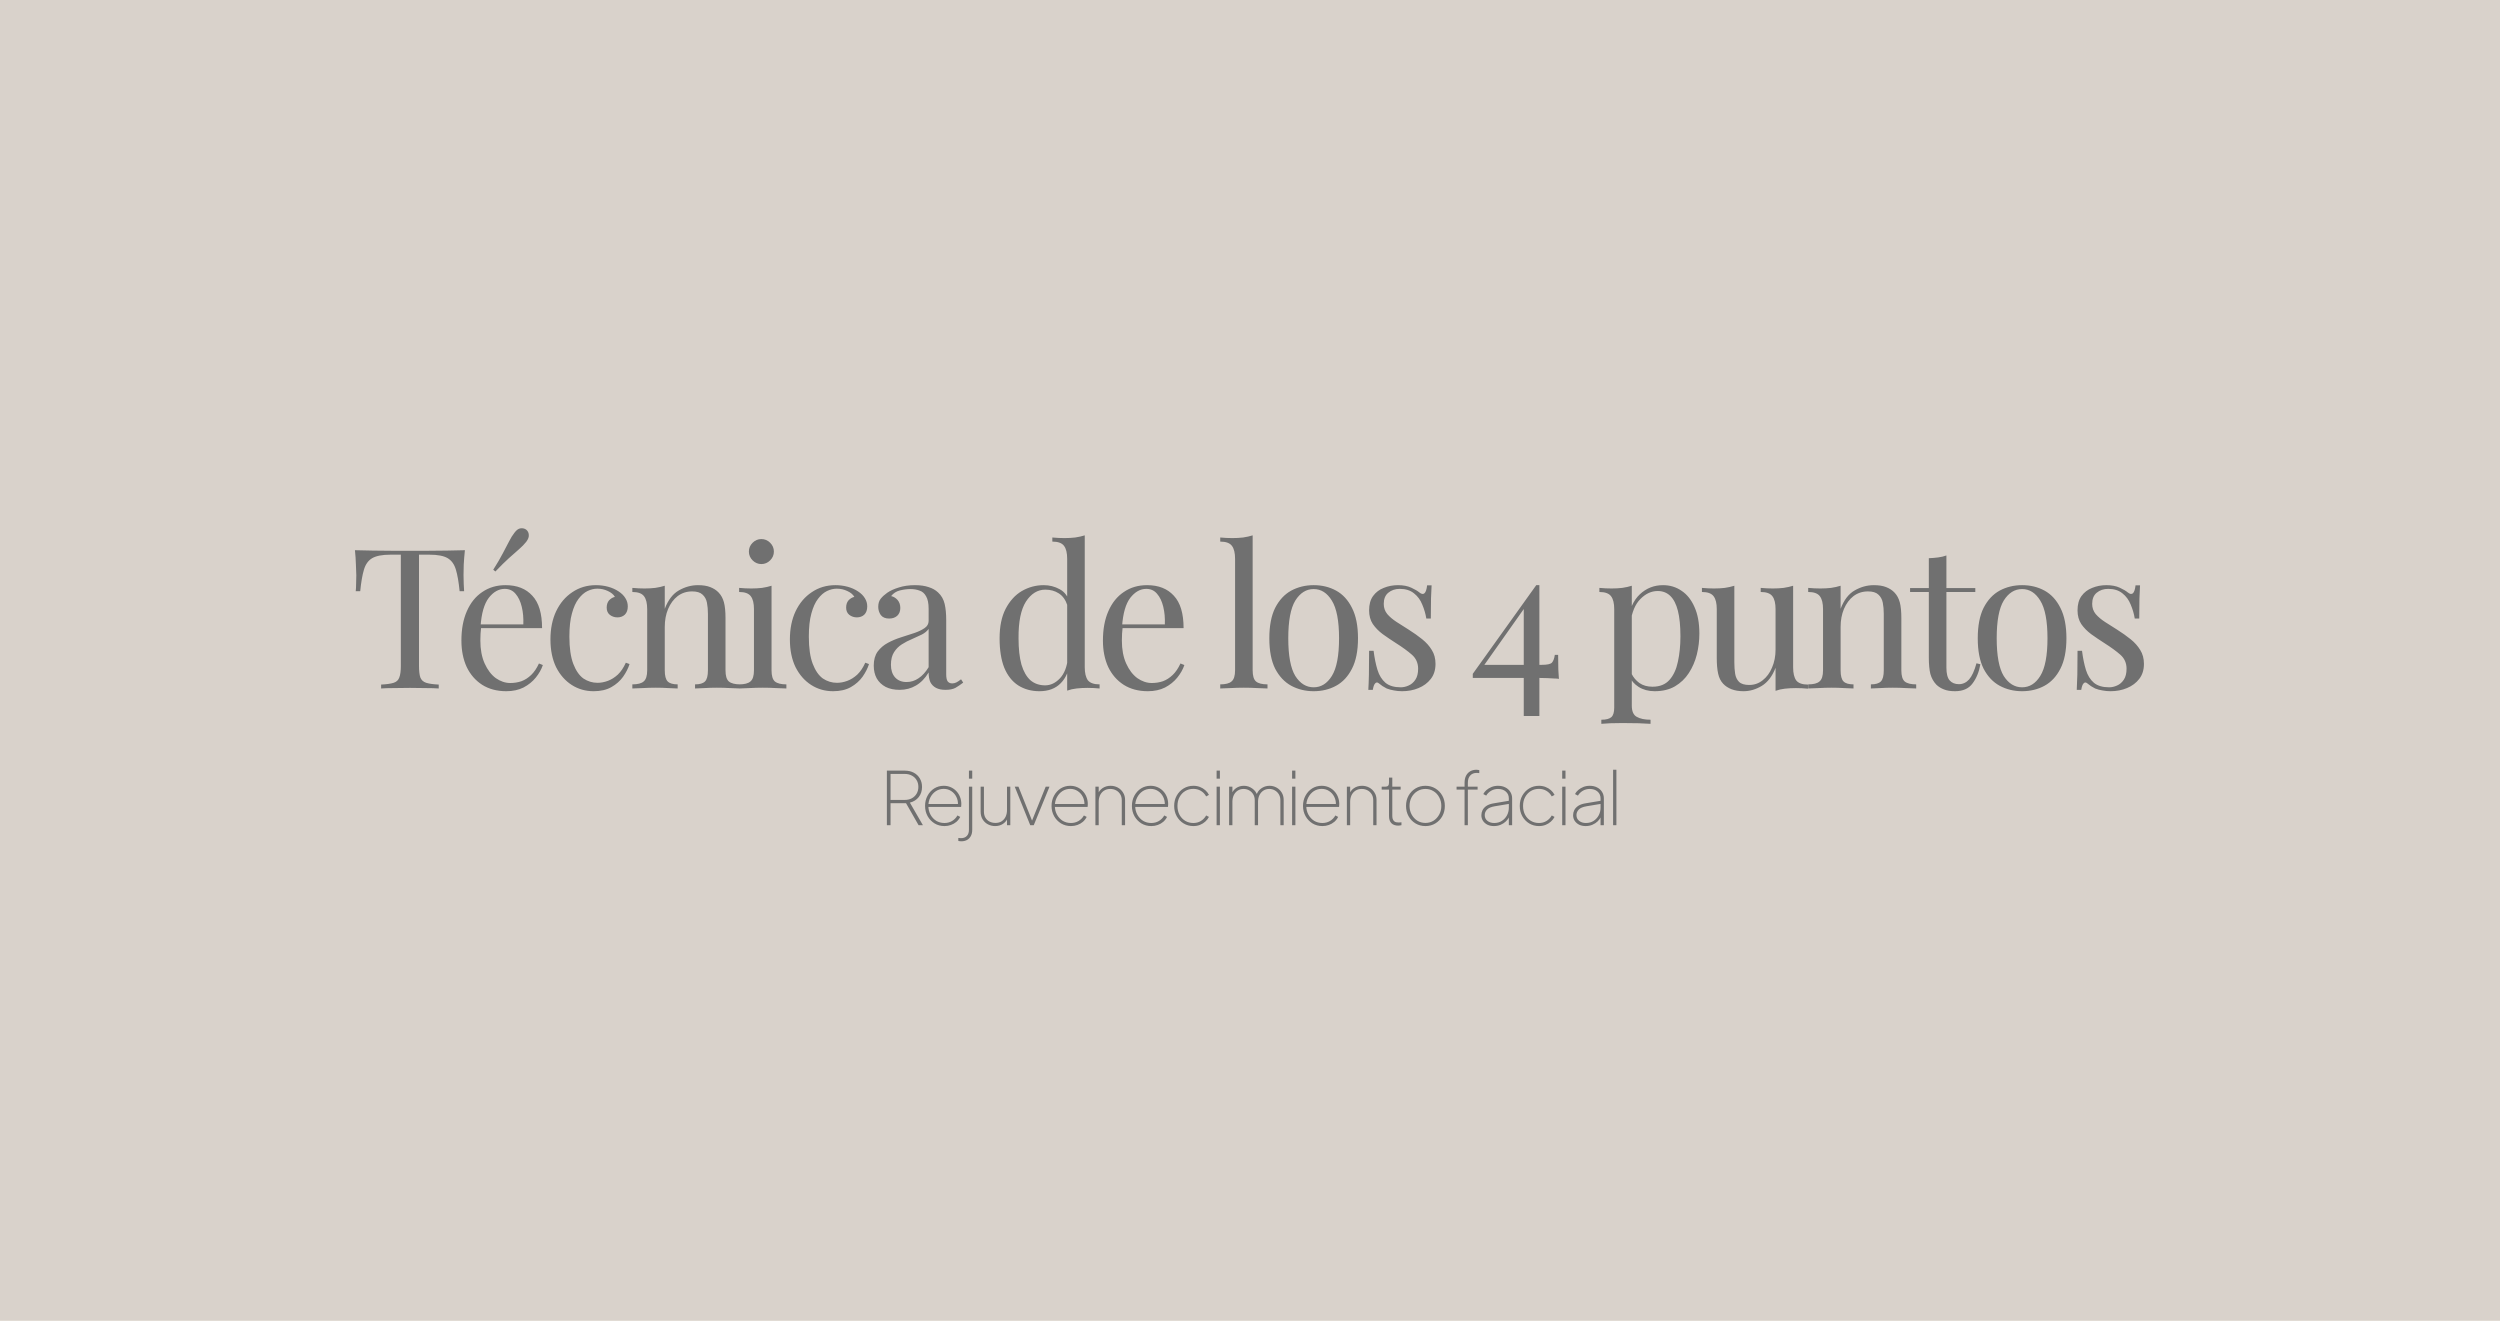
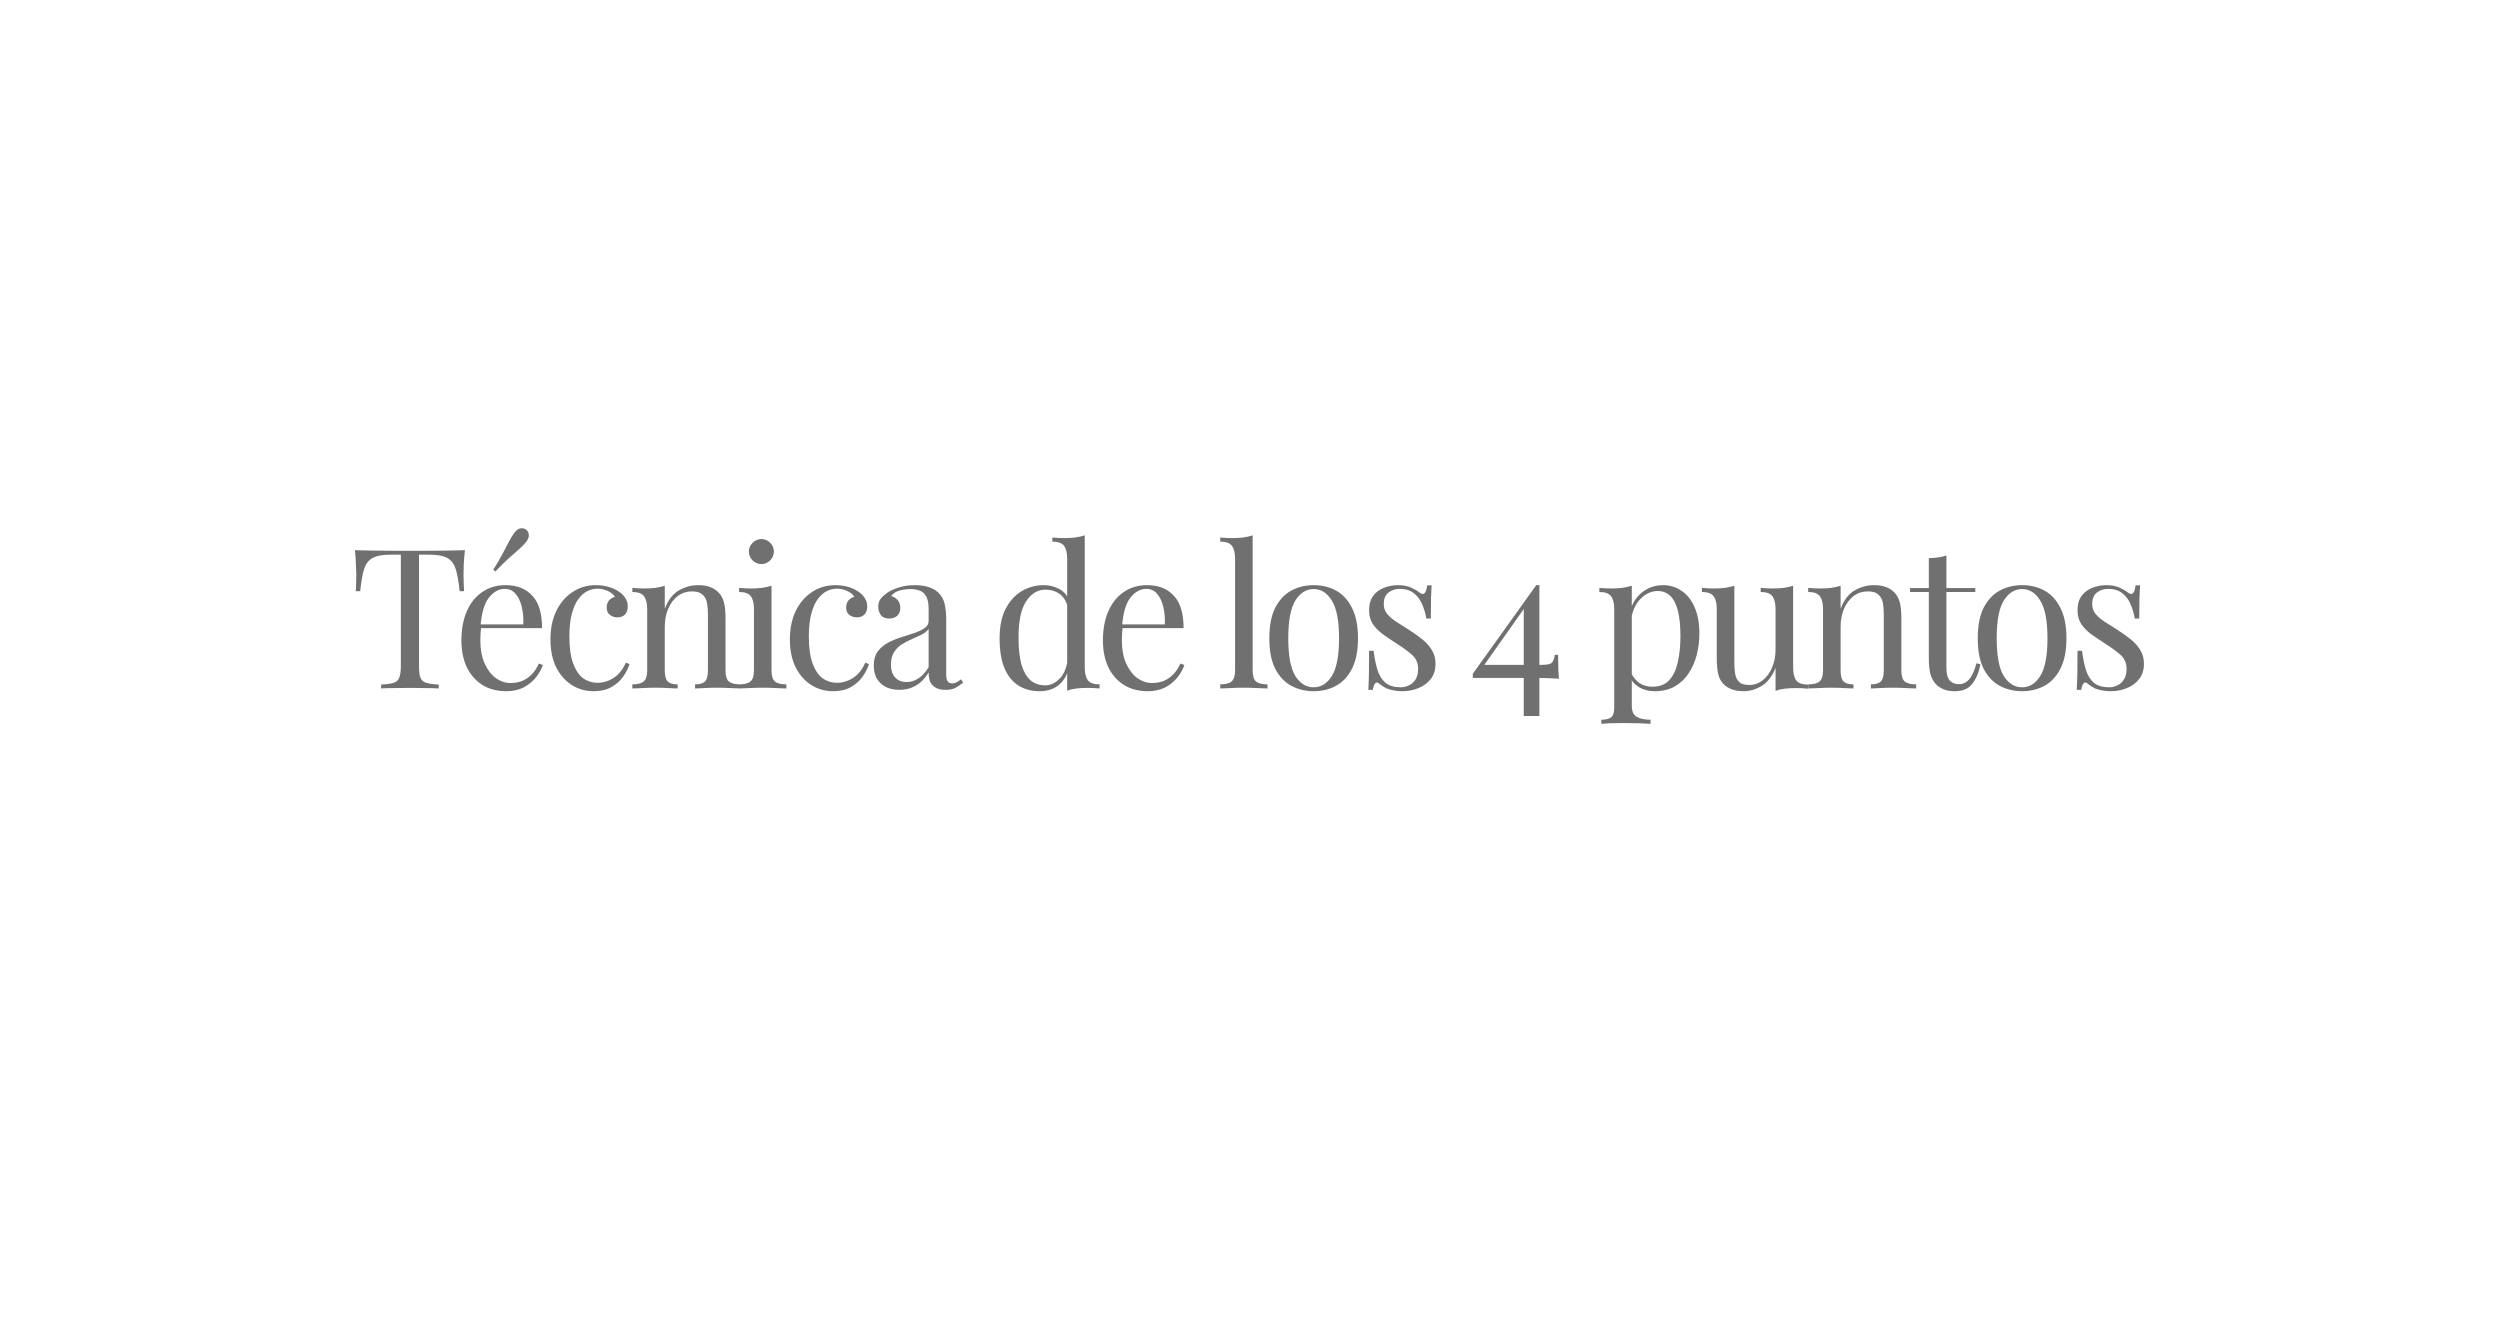
<svg xmlns="http://www.w3.org/2000/svg" width="1024" height="541" viewBox="0 0 1024 541" fill="none">
-   <rect width="1024" height="541" fill="#D9D2CB" />
  <path d="M190.423 225.36C190.209 227.387 190.049 229.36 189.943 231.28C189.889 233.147 189.863 234.587 189.863 235.6C189.863 236.88 189.889 238.08 189.943 239.2C189.996 240.32 190.049 241.307 190.102 242.16H188.262C187.889 238.427 187.383 235.493 186.743 233.36C186.103 231.173 184.983 229.6 183.383 228.64C181.783 227.68 179.303 227.2 175.943 227.2H171.623V272.72C171.623 274.853 171.809 276.453 172.183 277.52C172.609 278.587 173.409 279.307 174.583 279.68C175.756 280.053 177.463 280.293 179.703 280.4V282C178.316 281.893 176.556 281.84 174.423 281.84C172.289 281.787 170.129 281.76 167.943 281.76C165.543 281.76 163.276 281.787 161.143 281.84C159.063 281.84 157.383 281.893 156.103 282V280.4C158.343 280.293 160.049 280.053 161.223 279.68C162.396 279.307 163.169 278.587 163.543 277.52C163.969 276.453 164.182 274.853 164.182 272.72V227.2H159.863C156.556 227.2 154.076 227.68 152.423 228.64C150.823 229.6 149.703 231.173 149.063 233.36C148.423 235.493 147.916 238.427 147.543 242.16H145.702C145.809 241.307 145.863 240.32 145.863 239.2C145.916 238.08 145.943 236.88 145.943 235.6C145.943 234.587 145.889 233.147 145.783 231.28C145.729 229.36 145.596 227.387 145.383 225.36C147.623 225.413 150.049 225.467 152.663 225.52C155.329 225.573 157.996 225.6 160.663 225.6C163.329 225.6 165.756 225.6 167.943 225.6C170.129 225.6 172.529 225.6 175.143 225.6C177.809 225.6 180.476 225.573 183.143 225.52C185.809 225.467 188.236 225.413 190.423 225.36ZM207.073 239.68C211.766 239.68 215.419 241.12 218.033 244C220.699 246.827 222.033 251.253 222.033 257.28H193.793L193.713 255.76H214.353C214.459 253.147 214.246 250.747 213.713 248.56C213.179 246.32 212.326 244.533 211.153 243.2C210.033 241.867 208.566 241.2 206.753 241.2C204.299 241.2 202.113 242.427 200.193 244.88C198.326 247.333 197.206 251.227 196.833 256.56L197.072 256.88C196.966 257.68 196.886 258.56 196.833 259.52C196.779 260.48 196.753 261.44 196.753 262.4C196.753 266.027 197.339 269.147 198.513 271.76C199.686 274.373 201.206 276.373 203.073 277.76C204.993 279.093 206.966 279.76 208.993 279.76C210.593 279.76 212.113 279.52 213.553 279.04C214.993 278.507 216.326 277.653 217.553 276.48C218.779 275.307 219.846 273.733 220.753 271.76L222.353 272.4C221.766 274.16 220.806 275.867 219.473 277.52C218.139 279.173 216.459 280.533 214.433 281.6C212.406 282.613 210.059 283.12 207.393 283.12C203.553 283.12 200.246 282.24 197.473 280.48C194.753 278.72 192.646 276.293 191.153 273.2C189.713 270.053 188.993 266.453 188.993 262.4C188.993 257.707 189.739 253.68 191.233 250.32C192.726 246.907 194.833 244.293 197.553 242.48C200.273 240.613 203.446 239.68 207.073 239.68ZM215.553 216.96C216.193 217.493 216.539 218.187 216.593 219.04C216.699 219.893 216.353 220.853 215.553 221.92C214.753 222.933 213.766 223.947 212.593 224.96C211.419 225.973 210.033 227.2 208.433 228.64C206.886 230.027 205.046 231.84 202.913 234.08L202.033 233.36C203.686 230.747 204.993 228.507 205.953 226.64C206.966 224.773 207.819 223.147 208.513 221.76C209.206 220.373 209.953 219.173 210.753 218.16C211.553 217.093 212.379 216.507 213.233 216.4C214.139 216.293 214.913 216.48 215.553 216.96ZM244.101 239.68C245.808 239.68 247.461 239.893 249.061 240.32C250.661 240.747 252.101 241.387 253.381 242.24C254.608 243.04 255.541 243.973 256.181 245.04C256.821 246.053 257.141 247.173 257.141 248.4C257.141 249.84 256.741 250.96 255.941 251.76C255.141 252.507 254.128 252.88 252.901 252.88C251.728 252.88 250.688 252.533 249.781 251.84C248.928 251.147 248.501 250.16 248.501 248.88C248.501 247.653 248.821 246.667 249.461 245.92C250.155 245.173 250.955 244.693 251.861 244.48C251.328 243.52 250.368 242.72 248.981 242.08C247.648 241.44 246.208 241.12 244.661 241.12C243.328 241.12 241.995 241.44 240.661 242.08C239.328 242.72 238.101 243.787 236.981 245.28C235.861 246.72 234.955 248.72 234.261 251.28C233.568 253.787 233.221 256.933 233.221 260.72C233.221 265.413 233.755 269.147 234.821 271.92C235.888 274.693 237.275 276.693 238.981 277.92C240.741 279.093 242.661 279.68 244.741 279.68C246.128 279.68 247.541 279.413 248.981 278.88C250.421 278.347 251.781 277.493 253.061 276.32C254.341 275.093 255.435 273.467 256.341 271.44L257.861 272C257.328 273.707 256.448 275.44 255.221 277.2C253.995 278.907 252.395 280.32 250.421 281.44C248.448 282.56 246.021 283.12 243.141 283.12C239.835 283.12 236.848 282.267 234.181 280.56C231.515 278.853 229.381 276.427 227.781 273.28C226.235 270.08 225.461 266.293 225.461 261.92C225.461 257.547 226.235 253.707 227.781 250.4C229.381 247.04 231.595 244.427 234.421 242.56C237.248 240.64 240.475 239.68 244.101 239.68ZM285.888 239.68C287.914 239.68 289.594 239.947 290.928 240.48C292.314 241.013 293.461 241.76 294.368 242.72C295.381 243.787 296.101 245.12 296.528 246.72C296.954 248.32 297.168 250.48 297.168 253.2V274.56C297.168 276.8 297.621 278.32 298.528 279.12C299.488 279.92 301.061 280.32 303.248 280.32V282C302.341 281.947 300.954 281.893 299.088 281.84C297.221 281.733 295.408 281.68 293.648 281.68C291.888 281.68 290.154 281.733 288.448 281.84C286.794 281.893 285.541 281.947 284.688 282V280.32C286.608 280.32 287.968 279.92 288.768 279.12C289.568 278.32 289.968 276.8 289.968 274.56V251.44C289.968 249.787 289.834 248.267 289.568 246.88C289.301 245.493 288.688 244.373 287.728 243.52C286.821 242.667 285.408 242.24 283.488 242.24C281.248 242.24 279.274 242.88 277.568 244.16C275.914 245.44 274.608 247.2 273.648 249.44C272.741 251.627 272.288 254.08 272.288 256.8V274.56C272.288 276.8 272.688 278.32 273.488 279.12C274.288 279.92 275.648 280.32 277.568 280.32V282C276.714 281.947 275.434 281.893 273.728 281.84C272.074 281.733 270.368 281.68 268.608 281.68C266.848 281.68 265.034 281.733 263.168 281.84C261.301 281.893 259.914 281.947 259.008 282V280.32C261.194 280.32 262.741 279.92 263.648 279.12C264.608 278.32 265.088 276.8 265.088 274.56V249.52C265.088 247.12 264.661 245.36 263.808 244.24C262.954 243.067 261.354 242.48 259.008 242.48V240.8C260.714 240.96 262.368 241.04 263.968 241.04C265.514 241.04 266.981 240.96 268.368 240.8C269.808 240.587 271.114 240.293 272.288 239.92V249.36C273.674 245.733 275.594 243.227 278.048 241.84C280.554 240.4 283.168 239.68 285.888 239.68ZM311.862 220.8C313.249 220.8 314.449 221.307 315.462 222.32C316.475 223.333 316.982 224.533 316.982 225.92C316.982 227.307 316.475 228.507 315.462 229.52C314.449 230.533 313.249 231.04 311.862 231.04C310.475 231.04 309.275 230.533 308.262 229.52C307.249 228.507 306.742 227.307 306.742 225.92C306.742 224.533 307.249 223.333 308.262 222.32C309.275 221.307 310.475 220.8 311.862 220.8ZM316.022 239.92V274.56C316.022 276.8 316.475 278.32 317.382 279.12C318.342 279.92 319.915 280.32 322.102 280.32V282C321.195 281.947 319.809 281.893 317.942 281.84C316.129 281.733 314.289 281.68 312.422 281.68C310.609 281.68 308.769 281.733 306.902 281.84C305.035 281.893 303.649 281.947 302.742 282V280.32C304.929 280.32 306.475 279.92 307.382 279.12C308.342 278.32 308.822 276.8 308.822 274.56V249.52C308.822 247.12 308.395 245.36 307.542 244.24C306.689 243.067 305.089 242.48 302.742 242.48V240.8C304.449 240.96 306.102 241.04 307.702 241.04C309.249 241.04 310.715 240.96 312.102 240.8C313.542 240.587 314.849 240.293 316.022 239.92ZM342.179 239.68C343.886 239.68 345.539 239.893 347.139 240.32C348.739 240.747 350.179 241.387 351.459 242.24C352.686 243.04 353.619 243.973 354.259 245.04C354.899 246.053 355.219 247.173 355.219 248.4C355.219 249.84 354.819 250.96 354.019 251.76C353.219 252.507 352.206 252.88 350.979 252.88C349.806 252.88 348.766 252.533 347.859 251.84C347.006 251.147 346.579 250.16 346.579 248.88C346.579 247.653 346.899 246.667 347.539 245.92C348.233 245.173 349.033 244.693 349.939 244.48C349.406 243.52 348.446 242.72 347.059 242.08C345.726 241.44 344.286 241.12 342.739 241.12C341.406 241.12 340.073 241.44 338.739 242.08C337.406 242.72 336.179 243.787 335.059 245.28C333.939 246.72 333.033 248.72 332.339 251.28C331.646 253.787 331.299 256.933 331.299 260.72C331.299 265.413 331.833 269.147 332.899 271.92C333.966 274.693 335.353 276.693 337.059 277.92C338.819 279.093 340.739 279.68 342.819 279.68C344.206 279.68 345.619 279.413 347.059 278.88C348.499 278.347 349.859 277.493 351.139 276.32C352.419 275.093 353.513 273.467 354.419 271.44L355.939 272C355.406 273.707 354.526 275.44 353.299 277.2C352.073 278.907 350.473 280.32 348.499 281.44C346.526 282.56 344.099 283.12 341.219 283.12C337.913 283.12 334.926 282.267 332.259 280.56C329.593 278.853 327.459 276.427 325.859 273.28C324.313 270.08 323.539 266.293 323.539 261.92C323.539 257.547 324.313 253.707 325.859 250.4C327.459 247.04 329.673 244.427 332.499 242.56C335.326 240.64 338.553 239.68 342.179 239.68ZM368.446 282.56C366.259 282.56 364.366 282.16 362.766 281.36C361.166 280.507 359.939 279.333 359.086 277.84C358.286 276.347 357.886 274.613 357.886 272.64C357.886 270.293 358.419 268.373 359.486 266.88C360.606 265.387 362.019 264.187 363.726 263.28C365.432 262.373 367.219 261.627 369.086 261.04C371.006 260.4 372.819 259.813 374.526 259.28C376.232 258.693 377.619 258.027 378.686 257.28C379.806 256.533 380.366 255.547 380.366 254.32V249.36C380.366 247.12 380.019 245.413 379.326 244.24C378.686 243.067 377.806 242.293 376.686 241.92C375.566 241.493 374.312 241.28 372.926 241.28C371.592 241.28 370.152 241.467 368.606 241.84C367.112 242.213 365.912 242.987 365.006 244.16C366.019 244.373 366.899 244.907 367.646 245.76C368.392 246.613 368.766 247.707 368.766 249.04C368.766 250.373 368.339 251.44 367.486 252.24C366.632 252.987 365.539 253.36 364.206 253.36C362.659 253.36 361.512 252.88 360.766 251.92C360.072 250.907 359.726 249.787 359.726 248.56C359.726 247.173 360.072 246.053 360.766 245.2C361.459 244.347 362.339 243.547 363.406 242.8C364.632 241.947 366.206 241.227 368.126 240.64C370.099 240 372.312 239.68 374.766 239.68C376.952 239.68 378.819 239.947 380.366 240.48C381.912 240.96 383.192 241.68 384.206 242.64C385.592 243.92 386.499 245.493 386.926 247.36C387.352 249.173 387.566 251.36 387.566 253.92V276.16C387.566 277.493 387.752 278.453 388.126 279.04C388.552 279.627 389.192 279.92 390.046 279.92C390.632 279.92 391.192 279.787 391.726 279.52C392.259 279.253 392.899 278.827 393.646 278.24L394.526 279.6C393.406 280.453 392.339 281.173 391.326 281.76C390.312 282.293 388.952 282.56 387.246 282.56C385.699 282.56 384.419 282.293 383.406 281.76C382.392 281.227 381.619 280.453 381.086 279.44C380.606 278.373 380.366 277.04 380.366 275.44C378.926 277.84 377.192 279.627 375.166 280.8C373.192 281.973 370.952 282.56 368.446 282.56ZM371.326 279.36C373.086 279.36 374.712 278.853 376.206 277.84C377.752 276.827 379.139 275.307 380.366 273.28V257.6C379.726 258.507 378.792 259.28 377.566 259.92C376.339 260.507 375.006 261.12 373.566 261.76C372.126 262.347 370.739 263.067 369.406 263.92C368.126 264.72 367.059 265.787 366.206 267.12C365.352 268.453 364.926 270.187 364.926 272.32C364.926 274.453 365.486 276.16 366.606 277.44C367.779 278.72 369.352 279.36 371.326 279.36ZM444.314 219.28V273.28C444.314 275.68 444.74 277.467 445.594 278.64C446.5 279.76 448.1 280.32 450.394 280.32V282C448.74 281.84 447.087 281.76 445.434 281.76C443.887 281.76 442.394 281.84 440.954 282C439.567 282.16 438.287 282.453 437.114 282.88V228.88C437.114 226.48 436.687 224.72 435.834 223.6C434.98 222.427 433.38 221.84 431.034 221.84V220.16C432.74 220.32 434.394 220.4 435.994 220.4C437.54 220.4 439.007 220.32 440.394 220.16C441.834 219.947 443.14 219.653 444.314 219.28ZM427.514 239.68C429.86 239.68 432.047 240.24 434.074 241.36C436.154 242.48 437.54 244.4 438.234 247.12L437.194 247.92C436.447 245.68 435.274 244.053 433.674 243.04C432.127 242.027 430.287 241.52 428.154 241.52C425.007 241.52 422.367 243.147 420.234 246.4C418.154 249.653 417.14 254.667 417.194 261.44C417.194 265.76 417.594 269.36 418.394 272.24C419.247 275.067 420.474 277.2 422.074 278.64C423.727 280.027 425.727 280.72 428.074 280.72C430.314 280.72 432.34 279.76 434.154 277.84C435.967 275.92 437.06 273.093 437.434 269.36L438.394 270.48C437.967 274.533 436.66 277.653 434.474 279.84C432.34 282.027 429.434 283.12 425.754 283.12C422.447 283.12 419.54 282.32 417.034 280.72C414.58 279.12 412.687 276.72 411.354 273.52C410.074 270.32 409.434 266.293 409.434 261.44C409.434 256.587 410.26 252.56 411.914 249.36C413.62 246.107 415.834 243.68 418.554 242.08C421.327 240.48 424.314 239.68 427.514 239.68ZM469.838 239.68C474.531 239.68 478.185 241.12 480.798 244C483.465 246.827 484.798 251.253 484.798 257.28H456.558L456.478 255.76H477.118C477.225 253.147 477.011 250.747 476.478 248.56C475.945 246.32 475.091 244.533 473.918 243.2C472.798 241.867 471.331 241.2 469.518 241.2C467.065 241.2 464.878 242.427 462.958 244.88C461.091 247.333 459.971 251.227 459.598 256.56L459.838 256.88C459.731 257.68 459.651 258.56 459.598 259.52C459.545 260.48 459.518 261.44 459.518 262.4C459.518 266.027 460.105 269.147 461.278 271.76C462.451 274.373 463.971 276.373 465.838 277.76C467.758 279.093 469.731 279.76 471.758 279.76C473.358 279.76 474.878 279.52 476.318 279.04C477.758 278.507 479.091 277.653 480.318 276.48C481.545 275.307 482.611 273.733 483.518 271.76L485.118 272.4C484.531 274.16 483.571 275.867 482.238 277.52C480.905 279.173 479.225 280.533 477.198 281.6C475.171 282.613 472.825 283.12 470.158 283.12C466.318 283.12 463.011 282.24 460.238 280.48C457.518 278.72 455.411 276.293 453.918 273.2C452.478 270.053 451.758 266.453 451.758 262.4C451.758 257.707 452.505 253.68 453.998 250.32C455.491 246.907 457.598 244.293 460.318 242.48C463.038 240.613 466.211 239.68 469.838 239.68ZM513.087 219.28V274.56C513.087 276.8 513.54 278.32 514.447 279.12C515.407 279.92 516.98 280.32 519.167 280.32V282C518.26 281.947 516.874 281.893 515.007 281.84C513.194 281.733 511.354 281.68 509.487 281.68C507.674 281.68 505.834 281.733 503.967 281.84C502.1 281.893 500.714 281.947 499.807 282V280.32C501.994 280.32 503.54 279.92 504.447 279.12C505.407 278.32 505.887 276.8 505.887 274.56V228.88C505.887 226.48 505.46 224.72 504.607 223.6C503.754 222.427 502.154 221.84 499.807 221.84V220.16C501.514 220.32 503.167 220.4 504.767 220.4C506.314 220.4 507.78 220.32 509.167 220.16C510.607 219.947 511.914 219.653 513.087 219.28ZM538.076 239.68C541.49 239.68 544.556 240.427 547.276 241.92C549.996 243.413 552.156 245.76 553.756 248.96C555.41 252.16 556.236 256.32 556.236 261.44C556.236 266.56 555.41 270.72 553.756 273.92C552.156 277.067 549.996 279.387 547.276 280.88C544.556 282.373 541.49 283.12 538.076 283.12C534.716 283.12 531.65 282.373 528.876 280.88C526.156 279.387 523.97 277.067 522.316 273.92C520.716 270.72 519.916 266.56 519.916 261.44C519.916 256.32 520.716 252.16 522.316 248.96C523.97 245.76 526.156 243.413 528.876 241.92C531.65 240.427 534.716 239.68 538.076 239.68ZM538.076 241.28C535.036 241.28 532.53 242.853 530.556 246C528.636 249.147 527.676 254.293 527.676 261.44C527.676 268.587 528.636 273.733 530.556 276.88C532.53 279.973 535.036 281.52 538.076 281.52C541.116 281.52 543.596 279.973 545.516 276.88C547.49 273.733 548.476 268.587 548.476 261.44C548.476 254.293 547.49 249.147 545.516 246C543.596 242.853 541.116 241.28 538.076 241.28ZM572.624 239.68C574.758 239.68 576.571 240.027 578.064 240.72C579.558 241.413 580.651 242.053 581.344 242.64C583.104 244.08 584.171 243.12 584.544 239.76H586.384C586.278 241.253 586.198 243.04 586.144 245.12C586.091 247.147 586.064 249.893 586.064 253.36H584.224C583.904 251.387 583.344 249.467 582.544 247.6C581.798 245.733 580.678 244.213 579.184 243.04C577.691 241.813 575.744 241.2 573.344 241.2C571.478 241.2 569.904 241.733 568.624 242.8C567.398 243.813 566.784 245.333 566.784 247.36C566.784 248.96 567.264 250.347 568.224 251.52C569.184 252.64 570.438 253.707 571.984 254.72C573.531 255.68 575.211 256.747 577.024 257.92C579.051 259.2 580.891 260.507 582.544 261.84C584.198 263.173 585.504 264.64 586.464 266.24C587.478 267.84 587.984 269.733 587.984 271.92C587.984 274.373 587.344 276.427 586.064 278.08C584.784 279.733 583.104 280.987 581.024 281.84C578.998 282.693 576.758 283.12 574.304 283.12C573.131 283.12 572.011 283.013 570.944 282.8C569.931 282.64 568.944 282.373 567.984 282C567.451 281.733 566.891 281.413 566.304 281.04C565.771 280.667 565.238 280.267 564.704 279.84C564.171 279.413 563.691 279.44 563.264 279.92C562.838 280.347 562.518 281.227 562.304 282.56H560.464C560.571 280.853 560.651 278.773 560.704 276.32C560.758 273.867 560.784 270.613 560.784 266.56H562.624C562.998 269.547 563.531 272.16 564.224 274.4C564.918 276.64 566.011 278.4 567.504 279.68C568.998 280.907 571.078 281.52 573.744 281.52C574.811 281.52 575.878 281.28 576.944 280.8C578.064 280.32 578.998 279.52 579.744 278.4C580.491 277.28 580.864 275.787 580.864 273.92C580.864 271.573 580.011 269.653 578.304 268.16C576.598 266.667 574.438 265.093 571.824 263.44C569.904 262.213 568.091 260.987 566.384 259.76C564.731 258.533 563.371 257.147 562.304 255.6C561.291 254.053 560.784 252.187 560.784 250C560.784 247.6 561.318 245.653 562.384 244.16C563.504 242.613 564.971 241.493 566.784 240.8C568.598 240.053 570.544 239.68 572.624 239.68ZM629.251 239.68L629.571 241.76L607.091 273.6L607.011 272.32H631.491C633.677 272.32 635.064 272.027 635.651 271.44C636.237 270.8 636.637 269.733 636.851 268.24H638.211C638.211 270.853 638.237 272.853 638.291 274.24C638.344 275.627 638.424 276.907 638.531 278.08C638.157 277.973 637.544 277.92 636.691 277.92C635.891 277.867 634.931 277.813 633.811 277.76C632.691 277.707 631.517 277.68 630.291 277.68C629.064 277.68 627.837 277.68 626.611 277.68H603.251V276L629.251 239.68ZM630.531 239.68V293.28H624.131V248.16L629.251 239.68H630.531ZM668.384 239.92V289.04C668.384 291.333 669.05 292.853 670.384 293.6C671.77 294.4 673.664 294.8 676.064 294.8V296.48C674.89 296.427 673.264 296.347 671.184 296.24C669.104 296.187 666.89 296.16 664.544 296.16C662.89 296.16 661.237 296.187 659.584 296.24C657.984 296.347 656.757 296.427 655.904 296.48V294.8C657.824 294.8 659.184 294.453 659.984 293.76C660.784 293.067 661.184 291.76 661.184 289.84V249.52C661.184 247.12 660.757 245.36 659.904 244.24C659.05 243.067 657.45 242.48 655.104 242.48V240.8C656.81 240.96 658.464 241.04 660.064 241.04C661.61 241.04 663.077 240.96 664.464 240.8C665.904 240.587 667.21 240.293 668.384 239.92ZM681.184 239.68C684.01 239.68 686.544 240.453 688.784 242C691.024 243.493 692.784 245.707 694.064 248.64C695.397 251.573 696.064 255.2 696.064 259.52C696.064 262.4 695.717 265.253 695.024 268.08C694.33 270.853 693.237 273.387 691.744 275.68C690.304 277.92 688.41 279.733 686.064 281.12C683.77 282.453 680.997 283.12 677.744 283.12C675.237 283.12 673.05 282.533 671.184 281.36C669.37 280.187 668.144 278.773 667.504 277.12L668.304 276C669.05 277.493 670.117 278.747 671.504 279.76C672.944 280.773 674.73 281.28 676.864 281.28C679.85 281.28 682.17 280.347 683.824 278.48C685.477 276.613 686.624 274.133 687.264 271.04C687.957 267.893 688.304 264.427 688.304 260.64C688.304 256.373 687.957 252.88 687.264 250.16C686.57 247.44 685.53 245.413 684.144 244.08C682.757 242.747 681.05 242.08 679.024 242.08C676.41 242.08 674.037 243.173 671.904 245.36C669.77 247.493 668.41 250.747 667.824 255.12L666.864 254C667.45 249.467 669.05 245.947 671.664 243.44C674.33 240.933 677.504 239.68 681.184 239.68ZM734.468 239.92V273.36C734.468 275.76 734.895 277.547 735.748 278.72C736.655 279.84 738.255 280.4 740.548 280.4V282.08C738.895 281.92 737.241 281.84 735.588 281.84C734.041 281.84 732.548 281.92 731.108 282.08C729.721 282.24 728.441 282.533 727.268 282.96V273.52C725.935 276.987 724.041 279.467 721.588 280.96C719.188 282.4 716.708 283.12 714.148 283.12C712.281 283.12 710.655 282.853 709.268 282.32C707.881 281.787 706.735 281.04 705.828 280.08C704.815 279.013 704.121 277.627 703.748 275.92C703.375 274.213 703.188 272.107 703.188 269.6V249.52C703.188 247.12 702.761 245.36 701.908 244.24C701.055 243.067 699.455 242.48 697.108 242.48V240.8C698.815 240.96 700.468 241.04 702.068 241.04C703.615 241.04 705.081 240.96 706.468 240.8C707.908 240.587 709.215 240.293 710.388 239.92V271.36C710.388 273.013 710.495 274.533 710.708 275.92C710.921 277.307 711.455 278.427 712.308 279.28C713.161 280.133 714.548 280.56 716.468 280.56C718.548 280.56 720.388 279.92 721.988 278.64C723.641 277.36 724.921 275.627 725.828 273.44C726.788 271.253 727.268 268.8 727.268 266.08V249.52C727.268 247.12 726.841 245.36 725.988 244.24C725.135 243.067 723.535 242.48 721.188 242.48V240.8C722.895 240.96 724.548 241.04 726.148 241.04C727.695 241.04 729.161 240.96 730.548 240.8C731.988 240.587 733.295 240.293 734.468 239.92ZM767.513 239.68C769.539 239.68 771.219 239.947 772.553 240.48C773.939 241.013 775.086 241.76 775.993 242.72C777.006 243.787 777.726 245.12 778.153 246.72C778.579 248.32 778.793 250.48 778.793 253.2V274.56C778.793 276.8 779.246 278.32 780.153 279.12C781.113 279.92 782.686 280.32 784.873 280.32V282C783.966 281.947 782.579 281.893 780.713 281.84C778.846 281.733 777.033 281.68 775.273 281.68C773.513 281.68 771.779 281.733 770.073 281.84C768.419 281.893 767.166 281.947 766.313 282V280.32C768.233 280.32 769.593 279.92 770.393 279.12C771.193 278.32 771.593 276.8 771.593 274.56V251.44C771.593 249.787 771.459 248.267 771.193 246.88C770.926 245.493 770.313 244.373 769.353 243.52C768.446 242.667 767.033 242.24 765.113 242.24C762.873 242.24 760.899 242.88 759.193 244.16C757.539 245.44 756.233 247.2 755.273 249.44C754.366 251.627 753.913 254.08 753.913 256.8V274.56C753.913 276.8 754.313 278.32 755.113 279.12C755.913 279.92 757.273 280.32 759.193 280.32V282C758.339 281.947 757.059 281.893 755.353 281.84C753.699 281.733 751.993 281.68 750.233 281.68C748.473 281.68 746.659 281.733 744.793 281.84C742.926 281.893 741.539 281.947 740.633 282V280.32C742.819 280.32 744.366 279.92 745.273 279.12C746.233 278.32 746.713 276.8 746.713 274.56V249.52C746.713 247.12 746.286 245.36 745.433 244.24C744.579 243.067 742.979 242.48 740.633 242.48V240.8C742.339 240.96 743.993 241.04 745.593 241.04C747.139 241.04 748.606 240.96 749.993 240.8C751.433 240.587 752.739 240.293 753.913 239.92V249.36C755.299 245.733 757.219 243.227 759.673 241.84C762.179 240.4 764.793 239.68 767.513 239.68ZM797.247 227.52V240.88H809.087V242.48H797.247V273.44C797.247 275.947 797.7 277.707 798.607 278.72C799.514 279.733 800.767 280.24 802.367 280.24C803.967 280.24 805.354 279.6 806.527 278.32C807.7 276.987 808.714 274.773 809.567 271.68L811.167 272.08C810.634 275.173 809.567 277.787 807.967 279.92C806.42 282.053 804.02 283.12 800.767 283.12C798.954 283.12 797.46 282.88 796.287 282.4C795.114 281.973 794.074 281.333 793.167 280.48C791.994 279.253 791.167 277.787 790.687 276.08C790.26 274.373 790.047 272.107 790.047 269.28V242.48H782.367V240.88H790.047V228.64C791.38 228.587 792.66 228.48 793.887 228.32C795.114 228.16 796.234 227.893 797.247 227.52ZM828.248 239.68C831.661 239.68 834.728 240.427 837.448 241.92C840.168 243.413 842.328 245.76 843.928 248.96C845.581 252.16 846.408 256.32 846.408 261.44C846.408 266.56 845.581 270.72 843.928 273.92C842.328 277.067 840.168 279.387 837.448 280.88C834.728 282.373 831.661 283.12 828.248 283.12C824.888 283.12 821.821 282.373 819.048 280.88C816.328 279.387 814.141 277.067 812.488 273.92C810.888 270.72 810.088 266.56 810.088 261.44C810.088 256.32 810.888 252.16 812.488 248.96C814.141 245.76 816.328 243.413 819.048 241.92C821.821 240.427 824.888 239.68 828.248 239.68ZM828.248 241.28C825.208 241.28 822.701 242.853 820.728 246C818.808 249.147 817.848 254.293 817.848 261.44C817.848 268.587 818.808 273.733 820.728 276.88C822.701 279.973 825.208 281.52 828.248 281.52C831.288 281.52 833.768 279.973 835.688 276.88C837.661 273.733 838.648 268.587 838.648 261.44C838.648 254.293 837.661 249.147 835.688 246C833.768 242.853 831.288 241.28 828.248 241.28ZM862.796 239.68C864.93 239.68 866.743 240.027 868.236 240.72C869.73 241.413 870.823 242.053 871.516 242.64C873.276 244.08 874.343 243.12 874.716 239.76H876.556C876.45 241.253 876.37 243.04 876.316 245.12C876.263 247.147 876.236 249.893 876.236 253.36H874.396C874.076 251.387 873.516 249.467 872.716 247.6C871.97 245.733 870.85 244.213 869.356 243.04C867.863 241.813 865.916 241.2 863.516 241.2C861.65 241.2 860.076 241.733 858.796 242.8C857.57 243.813 856.956 245.333 856.956 247.36C856.956 248.96 857.436 250.347 858.396 251.52C859.356 252.64 860.61 253.707 862.156 254.72C863.703 255.68 865.383 256.747 867.196 257.92C869.223 259.2 871.063 260.507 872.716 261.84C874.37 263.173 875.676 264.64 876.636 266.24C877.65 267.84 878.156 269.733 878.156 271.92C878.156 274.373 877.516 276.427 876.236 278.08C874.956 279.733 873.276 280.987 871.196 281.84C869.17 282.693 866.93 283.12 864.476 283.12C863.303 283.12 862.183 283.013 861.116 282.8C860.103 282.64 859.116 282.373 858.156 282C857.623 281.733 857.063 281.413 856.476 281.04C855.943 280.667 855.41 280.267 854.876 279.84C854.343 279.413 853.863 279.44 853.436 279.92C853.01 280.347 852.69 281.227 852.476 282.56H850.636C850.743 280.853 850.823 278.773 850.876 276.32C850.93 273.867 850.956 270.613 850.956 266.56H852.796C853.17 269.547 853.703 272.16 854.396 274.4C855.09 276.64 856.183 278.4 857.676 279.68C859.17 280.907 861.25 281.52 863.916 281.52C864.983 281.52 866.05 281.28 867.116 280.8C868.236 280.32 869.17 279.52 869.916 278.4C870.663 277.28 871.036 275.787 871.036 273.92C871.036 271.573 870.183 269.653 868.476 268.16C866.77 266.667 864.61 265.093 861.996 263.44C860.076 262.213 858.263 260.987 856.556 259.76C854.903 258.533 853.543 257.147 852.476 255.6C851.463 254.053 850.956 252.187 850.956 250C850.956 247.6 851.49 245.653 852.556 244.16C853.676 242.613 855.143 241.493 856.956 240.8C858.77 240.053 860.716 239.68 862.796 239.68Z" fill="#707070" />
-   <path d="M363.264 338V315.65H370.584C371.984 315.65 373.214 315.93 374.274 316.49C375.334 317.05 376.164 317.84 376.764 318.86C377.364 319.86 377.664 321.02 377.664 322.34C377.664 323.96 377.214 325.34 376.314 326.48C375.414 327.62 374.204 328.38 372.684 328.76L378.024 338H376.254L370.584 328.07L372.204 329H364.764V338H363.264ZM364.764 327.65H370.584C371.684 327.65 372.644 327.43 373.464 326.99C374.304 326.53 374.964 325.9 375.444 325.1C375.924 324.28 376.164 323.35 376.164 322.31C376.164 321.25 375.924 320.33 375.444 319.55C374.984 318.75 374.334 318.13 373.494 317.69C372.654 317.23 371.684 317 370.584 317H364.764V327.65ZM386.859 338.36C385.359 338.36 384.009 338 382.809 337.28C381.609 336.54 380.659 335.55 379.959 334.31C379.259 333.05 378.909 331.65 378.909 330.11C378.909 328.55 379.249 327.15 379.929 325.91C380.609 324.65 381.519 323.66 382.659 322.94C383.819 322.22 385.119 321.86 386.559 321.86C387.579 321.86 388.529 322.05 389.409 322.43C390.289 322.81 391.049 323.34 391.689 324.02C392.349 324.7 392.859 325.5 393.219 326.42C393.579 327.32 393.759 328.3 393.759 329.36C393.759 329.56 393.749 329.75 393.729 329.93C393.729 330.11 393.709 330.31 393.669 330.53H379.599V329.33H392.889L392.379 329.72C392.439 328.48 392.219 327.37 391.719 326.39C391.219 325.39 390.519 324.6 389.619 324.02C388.719 323.42 387.699 323.12 386.559 323.12C385.379 323.12 384.309 323.43 383.349 324.05C382.409 324.67 381.659 325.51 381.099 326.57C380.539 327.61 380.259 328.79 380.259 330.11C380.259 331.43 380.549 332.62 381.129 333.68C381.709 334.74 382.489 335.58 383.469 336.2C384.469 336.8 385.599 337.1 386.859 337.1C387.999 337.1 389.029 336.83 389.949 336.29C390.869 335.75 391.609 334.99 392.169 334.01L393.309 334.61C392.929 335.37 392.409 336.04 391.749 336.62C391.089 337.18 390.339 337.61 389.499 337.91C388.679 338.21 387.799 338.36 386.859 338.36ZM393.697 344.6C393.457 344.6 393.247 344.58 393.067 344.54C392.867 344.52 392.687 344.49 392.527 344.45V343.22C392.867 343.28 393.227 343.31 393.607 343.31C394.647 343.31 395.447 343.01 396.007 342.41C396.587 341.83 396.877 340.98 396.877 339.86V322.22H398.227V339.86C398.227 340.88 398.037 341.74 397.657 342.44C397.277 343.16 396.747 343.7 396.067 344.06C395.407 344.42 394.617 344.6 393.697 344.6ZM396.877 318.95V315.65H398.227V318.95H396.877ZM407.608 338.36C406.568 338.36 405.598 338.13 404.698 337.67C403.798 337.21 403.068 336.54 402.508 335.66C401.948 334.78 401.668 333.7 401.668 332.42V322.22H403.018V332.42C403.018 333.42 403.228 334.27 403.648 334.97C404.088 335.67 404.668 336.2 405.388 336.56C406.108 336.9 406.888 337.07 407.728 337.07C408.748 337.07 409.608 336.84 410.308 336.38C411.028 335.9 411.568 335.26 411.928 334.46C412.288 333.66 412.468 332.78 412.468 331.82V322.22H413.818V338H412.468V334.67L412.828 334.82C412.508 335.86 411.878 336.71 410.938 337.37C410.018 338.03 408.908 338.36 407.608 338.36ZM421.988 338L415.628 322.22H417.158L423.008 336.83H422.438L428.318 322.22H429.878L423.428 338H421.988ZM438.661 338.36C437.161 338.36 435.811 338 434.611 337.28C433.411 336.54 432.461 335.55 431.761 334.31C431.061 333.05 430.711 331.65 430.711 330.11C430.711 328.55 431.051 327.15 431.731 325.91C432.411 324.65 433.321 323.66 434.461 322.94C435.621 322.22 436.921 321.86 438.361 321.86C439.381 321.86 440.331 322.05 441.211 322.43C442.091 322.81 442.851 323.34 443.491 324.02C444.151 324.7 444.661 325.5 445.021 326.42C445.381 327.32 445.561 328.3 445.561 329.36C445.561 329.56 445.551 329.75 445.531 329.93C445.531 330.11 445.511 330.31 445.471 330.53H431.401V329.33H444.691L444.181 329.72C444.241 328.48 444.021 327.37 443.521 326.39C443.021 325.39 442.321 324.6 441.421 324.02C440.521 323.42 439.501 323.12 438.361 323.12C437.181 323.12 436.111 323.43 435.151 324.05C434.211 324.67 433.461 325.51 432.901 326.57C432.341 327.61 432.061 328.79 432.061 330.11C432.061 331.43 432.351 332.62 432.931 333.68C433.511 334.74 434.291 335.58 435.271 336.2C436.271 336.8 437.401 337.1 438.661 337.1C439.801 337.1 440.831 336.83 441.751 336.29C442.671 335.75 443.411 334.99 443.971 334.01L445.111 334.61C444.731 335.37 444.211 336.04 443.551 336.62C442.891 337.18 442.141 337.61 441.301 337.91C440.481 338.21 439.601 338.36 438.661 338.36ZM448.68 338V322.22H450.03V325.55L449.67 325.4C449.99 324.34 450.62 323.49 451.56 322.85C452.52 322.19 453.63 321.86 454.89 321.86C455.95 321.86 456.93 322.1 457.83 322.58C458.73 323.06 459.45 323.74 459.99 324.62C460.55 325.48 460.83 326.49 460.83 327.65V338H459.48V327.8C459.48 326.84 459.27 326.02 458.85 325.34C458.43 324.64 457.86 324.1 457.14 323.72C456.44 323.34 455.65 323.15 454.77 323.15C453.77 323.15 452.91 323.39 452.19 323.87C451.49 324.33 450.95 324.96 450.57 325.76C450.21 326.54 450.03 327.42 450.03 328.4V338H448.68ZM471.579 338.36C470.079 338.36 468.729 338 467.529 337.28C466.329 336.54 465.379 335.55 464.679 334.31C463.979 333.05 463.629 331.65 463.629 330.11C463.629 328.55 463.969 327.15 464.649 325.91C465.329 324.65 466.239 323.66 467.379 322.94C468.539 322.22 469.839 321.86 471.279 321.86C472.299 321.86 473.249 322.05 474.129 322.43C475.009 322.81 475.769 323.34 476.409 324.02C477.069 324.7 477.579 325.5 477.939 326.42C478.299 327.32 478.479 328.3 478.479 329.36C478.479 329.56 478.469 329.75 478.449 329.93C478.449 330.11 478.429 330.31 478.389 330.53H464.319V329.33H477.609L477.099 329.72C477.159 328.48 476.939 327.37 476.439 326.39C475.939 325.39 475.239 324.6 474.339 324.02C473.439 323.42 472.419 323.12 471.279 323.12C470.099 323.12 469.029 323.43 468.069 324.05C467.129 324.67 466.379 325.51 465.819 326.57C465.259 327.61 464.979 328.79 464.979 330.11C464.979 331.43 465.269 332.62 465.849 333.68C466.429 334.74 467.209 335.58 468.189 336.2C469.189 336.8 470.319 337.1 471.579 337.1C472.719 337.1 473.749 336.83 474.669 336.29C475.589 335.75 476.329 334.99 476.889 334.01L478.029 334.61C477.649 335.37 477.129 336.04 476.469 336.62C475.809 337.18 475.059 337.61 474.219 337.91C473.399 338.21 472.519 338.36 471.579 338.36ZM488.798 338.36C487.338 338.36 486.008 338 484.808 337.28C483.628 336.56 482.688 335.58 481.988 334.34C481.288 333.08 480.938 331.67 480.938 330.11C480.938 328.53 481.288 327.12 481.988 325.88C482.688 324.64 483.628 323.66 484.808 322.94C486.008 322.22 487.338 321.86 488.798 321.86C489.778 321.86 490.678 322.02 491.498 322.34C492.338 322.66 493.068 323.1 493.688 323.66C494.328 324.22 494.828 324.86 495.188 325.58L494.048 326.21C493.488 325.21 492.758 324.45 491.858 323.93C490.958 323.39 489.938 323.12 488.798 323.12C487.578 323.12 486.478 323.41 485.498 323.99C484.518 324.57 483.738 325.39 483.158 326.45C482.578 327.49 482.288 328.71 482.288 330.11C482.288 331.51 482.578 332.74 483.158 333.8C483.738 334.84 484.518 335.65 485.498 336.23C486.478 336.81 487.578 337.1 488.798 337.1C489.938 337.1 490.958 336.83 491.858 336.29C492.758 335.75 493.488 334.99 494.048 334.01L495.188 334.61C494.828 335.31 494.328 335.95 493.688 336.53C493.068 337.09 492.338 337.54 491.498 337.88C490.678 338.2 489.778 338.36 488.798 338.36ZM498.321 338V322.22H499.671V338H498.321ZM498.321 318.95V315.65H499.671V318.95H498.321ZM503.442 338V322.22H504.792V325.61L504.522 325.16C504.862 324.16 505.482 323.36 506.382 322.76C507.302 322.16 508.342 321.86 509.502 321.86C510.742 321.86 511.882 322.23 512.922 322.97C513.962 323.69 514.672 324.67 515.052 325.91H514.572C514.852 324.71 515.502 323.74 516.522 323C517.542 322.24 518.702 321.86 520.002 321.86C521.022 321.86 521.972 322.1 522.852 322.58C523.732 323.06 524.442 323.74 524.982 324.62C525.522 325.48 525.792 326.49 525.792 327.65V338H524.442V327.8C524.442 326.84 524.232 326.02 523.812 325.34C523.392 324.64 522.832 324.1 522.132 323.72C521.452 323.34 520.702 323.15 519.882 323.15C518.942 323.15 518.122 323.39 517.422 323.87C516.742 324.33 516.212 324.96 515.832 325.76C515.472 326.54 515.292 327.42 515.292 328.4V338H513.942V327.8C513.942 326.84 513.732 326.02 513.312 325.34C512.892 324.64 512.332 324.1 511.632 323.72C510.952 323.34 510.202 323.15 509.382 323.15C508.442 323.15 507.622 323.39 506.922 323.87C506.242 324.33 505.712 324.96 505.332 325.76C504.972 326.54 504.792 327.42 504.792 328.4V338H503.442ZM529.246 338V322.22H530.596V338H529.246ZM529.246 318.95V315.65H530.596V318.95H529.246ZM541.658 338.36C540.158 338.36 538.808 338 537.608 337.28C536.408 336.54 535.458 335.55 534.758 334.31C534.058 333.05 533.708 331.65 533.708 330.11C533.708 328.55 534.048 327.15 534.728 325.91C535.408 324.65 536.318 323.66 537.458 322.94C538.618 322.22 539.918 321.86 541.358 321.86C542.378 321.86 543.328 322.05 544.208 322.43C545.088 322.81 545.848 323.34 546.488 324.02C547.148 324.7 547.658 325.5 548.018 326.42C548.378 327.32 548.558 328.3 548.558 329.36C548.558 329.56 548.548 329.75 548.528 329.93C548.528 330.11 548.508 330.31 548.468 330.53H534.398V329.33H547.688L547.178 329.72C547.238 328.48 547.018 327.37 546.518 326.39C546.018 325.39 545.318 324.6 544.418 324.02C543.518 323.42 542.498 323.12 541.358 323.12C540.178 323.12 539.108 323.43 538.148 324.05C537.208 324.67 536.458 325.51 535.898 326.57C535.338 327.61 535.058 328.79 535.058 330.11C535.058 331.43 535.348 332.62 535.928 333.68C536.508 334.74 537.288 335.58 538.268 336.2C539.268 336.8 540.398 337.1 541.658 337.1C542.798 337.1 543.828 336.83 544.748 336.29C545.668 335.75 546.408 334.99 546.968 334.01L548.108 334.61C547.728 335.37 547.208 336.04 546.548 336.62C545.888 337.18 545.138 337.61 544.298 337.91C543.478 338.21 542.598 338.36 541.658 338.36ZM551.676 338V322.22H553.026V325.55L552.666 325.4C552.986 324.34 553.616 323.49 554.556 322.85C555.516 322.19 556.626 321.86 557.886 321.86C558.946 321.86 559.926 322.1 560.826 322.58C561.726 323.06 562.446 323.74 562.986 324.62C563.546 325.48 563.826 326.49 563.826 327.65V338H562.476V327.8C562.476 326.84 562.266 326.02 561.846 325.34C561.426 324.64 560.856 324.1 560.136 323.72C559.436 323.34 558.646 323.15 557.766 323.15C556.766 323.15 555.906 323.39 555.186 323.87C554.486 324.33 553.946 324.96 553.566 325.76C553.206 326.54 553.026 327.42 553.026 328.4V338H551.676ZM572.746 338.18C571.526 338.18 570.586 337.85 569.926 337.19C569.266 336.53 568.936 335.54 568.936 334.22V323.42H565.936V322.22H567.436C567.956 322.22 568.336 322.09 568.576 321.83C568.816 321.57 568.936 321.16 568.936 320.6V318.5H570.286V322.22H573.706V323.42H570.286V334.22C570.286 334.58 570.336 334.97 570.436 335.39C570.556 335.81 570.796 336.17 571.156 336.47C571.536 336.75 572.106 336.89 572.866 336.89C573.026 336.89 573.226 336.88 573.466 336.86C573.706 336.84 573.896 336.82 574.036 336.8V338C573.836 338.06 573.596 338.1 573.316 338.12C573.056 338.16 572.866 338.18 572.746 338.18ZM583.857 338.36C582.357 338.36 581.007 338 579.807 337.28C578.607 336.56 577.657 335.58 576.957 334.34C576.257 333.08 575.907 331.67 575.907 330.11C575.907 328.53 576.257 327.12 576.957 325.88C577.657 324.64 578.607 323.66 579.807 322.94C581.007 322.22 582.357 321.86 583.857 321.86C585.377 321.86 586.727 322.22 587.907 322.94C589.107 323.66 590.057 324.64 590.757 325.88C591.457 327.12 591.807 328.53 591.807 330.11C591.807 331.67 591.457 333.08 590.757 334.34C590.057 335.58 589.107 336.56 587.907 337.28C586.727 338 585.377 338.36 583.857 338.36ZM583.857 337.07C585.077 337.07 586.177 336.77 587.157 336.17C588.137 335.55 588.917 334.71 589.497 333.65C590.077 332.59 590.367 331.41 590.367 330.11C590.367 328.79 590.077 327.61 589.497 326.57C588.937 325.51 588.167 324.68 587.187 324.08C586.207 323.46 585.097 323.15 583.857 323.15C582.637 323.15 581.527 323.46 580.527 324.08C579.547 324.68 578.767 325.51 578.187 326.57C577.627 327.61 577.347 328.79 577.347 330.11C577.347 331.41 577.637 332.59 578.217 333.65C578.797 334.71 579.577 335.55 580.557 336.17C581.537 336.77 582.637 337.07 583.857 337.07ZM599.885 338V323.42H596.615V322.22H599.885V320.63C599.885 319.51 600.085 318.55 600.485 317.75C600.905 316.95 601.475 316.34 602.195 315.92C602.935 315.5 603.785 315.29 604.745 315.29C604.985 315.29 605.205 315.31 605.405 315.35C605.605 315.37 605.775 315.4 605.915 315.44V316.67C605.755 316.63 605.575 316.61 605.375 316.61C605.175 316.59 604.995 316.58 604.835 316.58C603.715 316.58 602.835 316.94 602.195 317.66C601.555 318.36 601.235 319.35 601.235 320.63V322.22H605.225V323.42H601.235V338H599.885ZM611.898 338.36C610.938 338.36 610.068 338.18 609.288 337.82C608.528 337.44 607.918 336.92 607.458 336.26C606.998 335.58 606.768 334.8 606.768 333.92C606.768 333.2 606.928 332.51 607.248 331.85C607.588 331.17 608.128 330.58 608.868 330.08C609.628 329.58 610.638 329.23 611.898 329.03L618.498 327.92V329.21L612.348 330.23C610.788 330.49 609.698 330.95 609.078 331.61C608.458 332.27 608.148 333.02 608.148 333.86C608.148 334.86 608.518 335.65 609.258 336.23C609.998 336.81 610.918 337.1 612.018 337.1C613.238 337.1 614.288 336.81 615.168 336.23C616.068 335.65 616.768 334.89 617.268 333.95C617.768 332.99 618.018 331.96 618.018 330.86V327.05C618.018 325.87 617.608 324.93 616.788 324.23C615.988 323.51 614.918 323.15 613.578 323.15C612.558 323.15 611.618 323.4 610.758 323.9C609.898 324.4 609.228 325.06 608.748 325.88L607.548 325.25C607.848 324.65 608.288 324.1 608.868 323.6C609.468 323.08 610.168 322.66 610.968 322.34C611.768 322.02 612.638 321.86 613.578 321.86C614.718 321.86 615.718 322.08 616.578 322.52C617.458 322.96 618.138 323.57 618.618 324.35C619.118 325.13 619.368 326.03 619.368 327.05V338H618.018V334.55H618.138C617.878 335.21 617.448 335.83 616.848 336.41C616.248 336.99 615.528 337.46 614.688 337.82C613.848 338.18 612.918 338.36 611.898 338.36ZM630.355 338.36C628.895 338.36 627.565 338 626.365 337.28C625.185 336.56 624.245 335.58 623.545 334.34C622.845 333.08 622.495 331.67 622.495 330.11C622.495 328.53 622.845 327.12 623.545 325.88C624.245 324.64 625.185 323.66 626.365 322.94C627.565 322.22 628.895 321.86 630.355 321.86C631.335 321.86 632.235 322.02 633.055 322.34C633.895 322.66 634.625 323.1 635.245 323.66C635.885 324.22 636.385 324.86 636.745 325.58L635.605 326.21C635.045 325.21 634.315 324.45 633.415 323.93C632.515 323.39 631.495 323.12 630.355 323.12C629.135 323.12 628.035 323.41 627.055 323.99C626.075 324.57 625.295 325.39 624.715 326.45C624.135 327.49 623.845 328.71 623.845 330.11C623.845 331.51 624.135 332.74 624.715 333.8C625.295 334.84 626.075 335.65 627.055 336.23C628.035 336.81 629.135 337.1 630.355 337.1C631.495 337.1 632.515 336.83 633.415 336.29C634.315 335.75 635.045 334.99 635.605 334.01L636.745 334.61C636.385 335.31 635.885 335.95 635.245 336.53C634.625 337.09 633.895 337.54 633.055 337.88C632.235 338.2 631.335 338.36 630.355 338.36ZM639.877 338V322.22H641.227V338H639.877ZM639.877 318.95V315.65H641.227V318.95H639.877ZM649.468 338.36C648.508 338.36 647.638 338.18 646.858 337.82C646.098 337.44 645.488 336.92 645.028 336.26C644.568 335.58 644.338 334.8 644.338 333.92C644.338 333.2 644.498 332.51 644.818 331.85C645.158 331.17 645.698 330.58 646.438 330.08C647.198 329.58 648.208 329.23 649.468 329.03L656.068 327.92V329.21L649.918 330.23C648.358 330.49 647.268 330.95 646.648 331.61C646.028 332.27 645.718 333.02 645.718 333.86C645.718 334.86 646.088 335.65 646.828 336.23C647.568 336.81 648.488 337.1 649.588 337.1C650.808 337.1 651.858 336.81 652.738 336.23C653.638 335.65 654.338 334.89 654.838 333.95C655.338 332.99 655.588 331.96 655.588 330.86V327.05C655.588 325.87 655.178 324.93 654.358 324.23C653.558 323.51 652.488 323.15 651.148 323.15C650.128 323.15 649.188 323.4 648.328 323.9C647.468 324.4 646.798 325.06 646.318 325.88L645.118 325.25C645.418 324.65 645.858 324.1 646.438 323.6C647.038 323.08 647.738 322.66 648.538 322.34C649.338 322.02 650.208 321.86 651.148 321.86C652.288 321.86 653.288 322.08 654.148 322.52C655.028 322.96 655.708 323.57 656.188 324.35C656.688 325.13 656.938 326.03 656.938 327.05V338H655.588V334.55H655.708C655.448 335.21 655.018 335.83 654.418 336.41C653.818 336.99 653.098 337.46 652.258 337.82C651.418 338.18 650.488 338.36 649.468 338.36ZM660.725 338V315.29H662.075V338H660.725Z" fill="#707070" />
</svg>